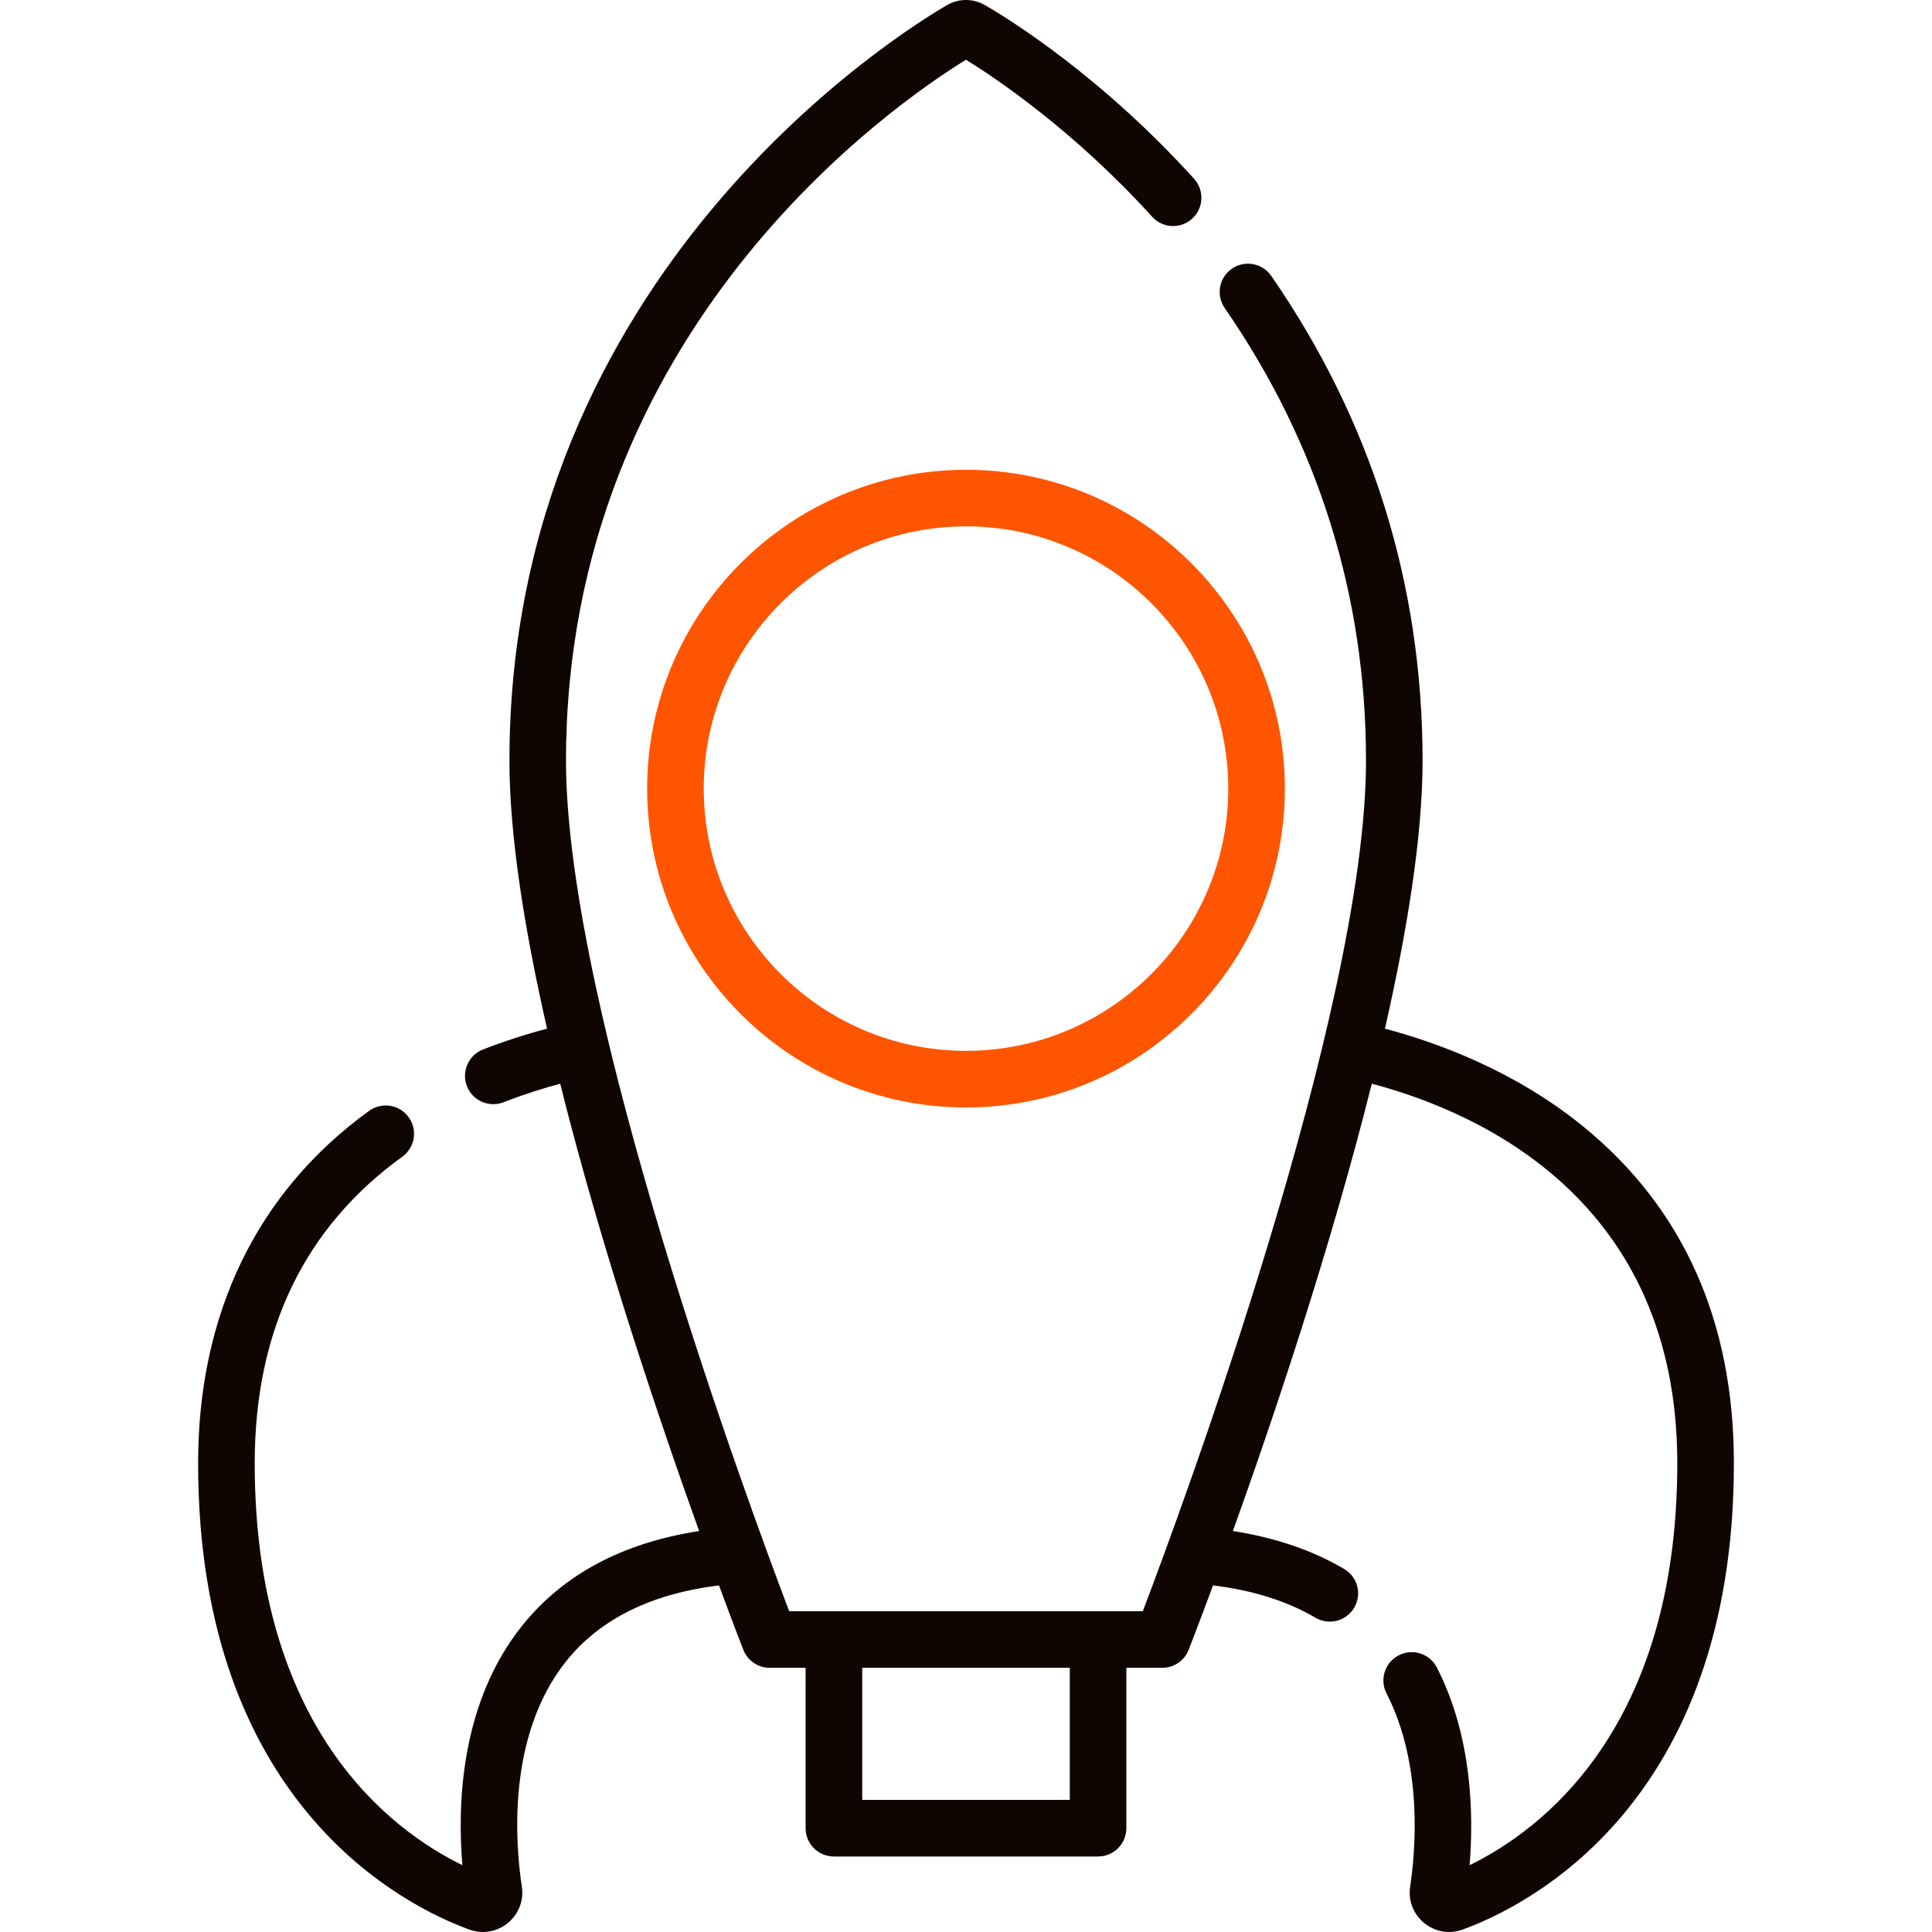
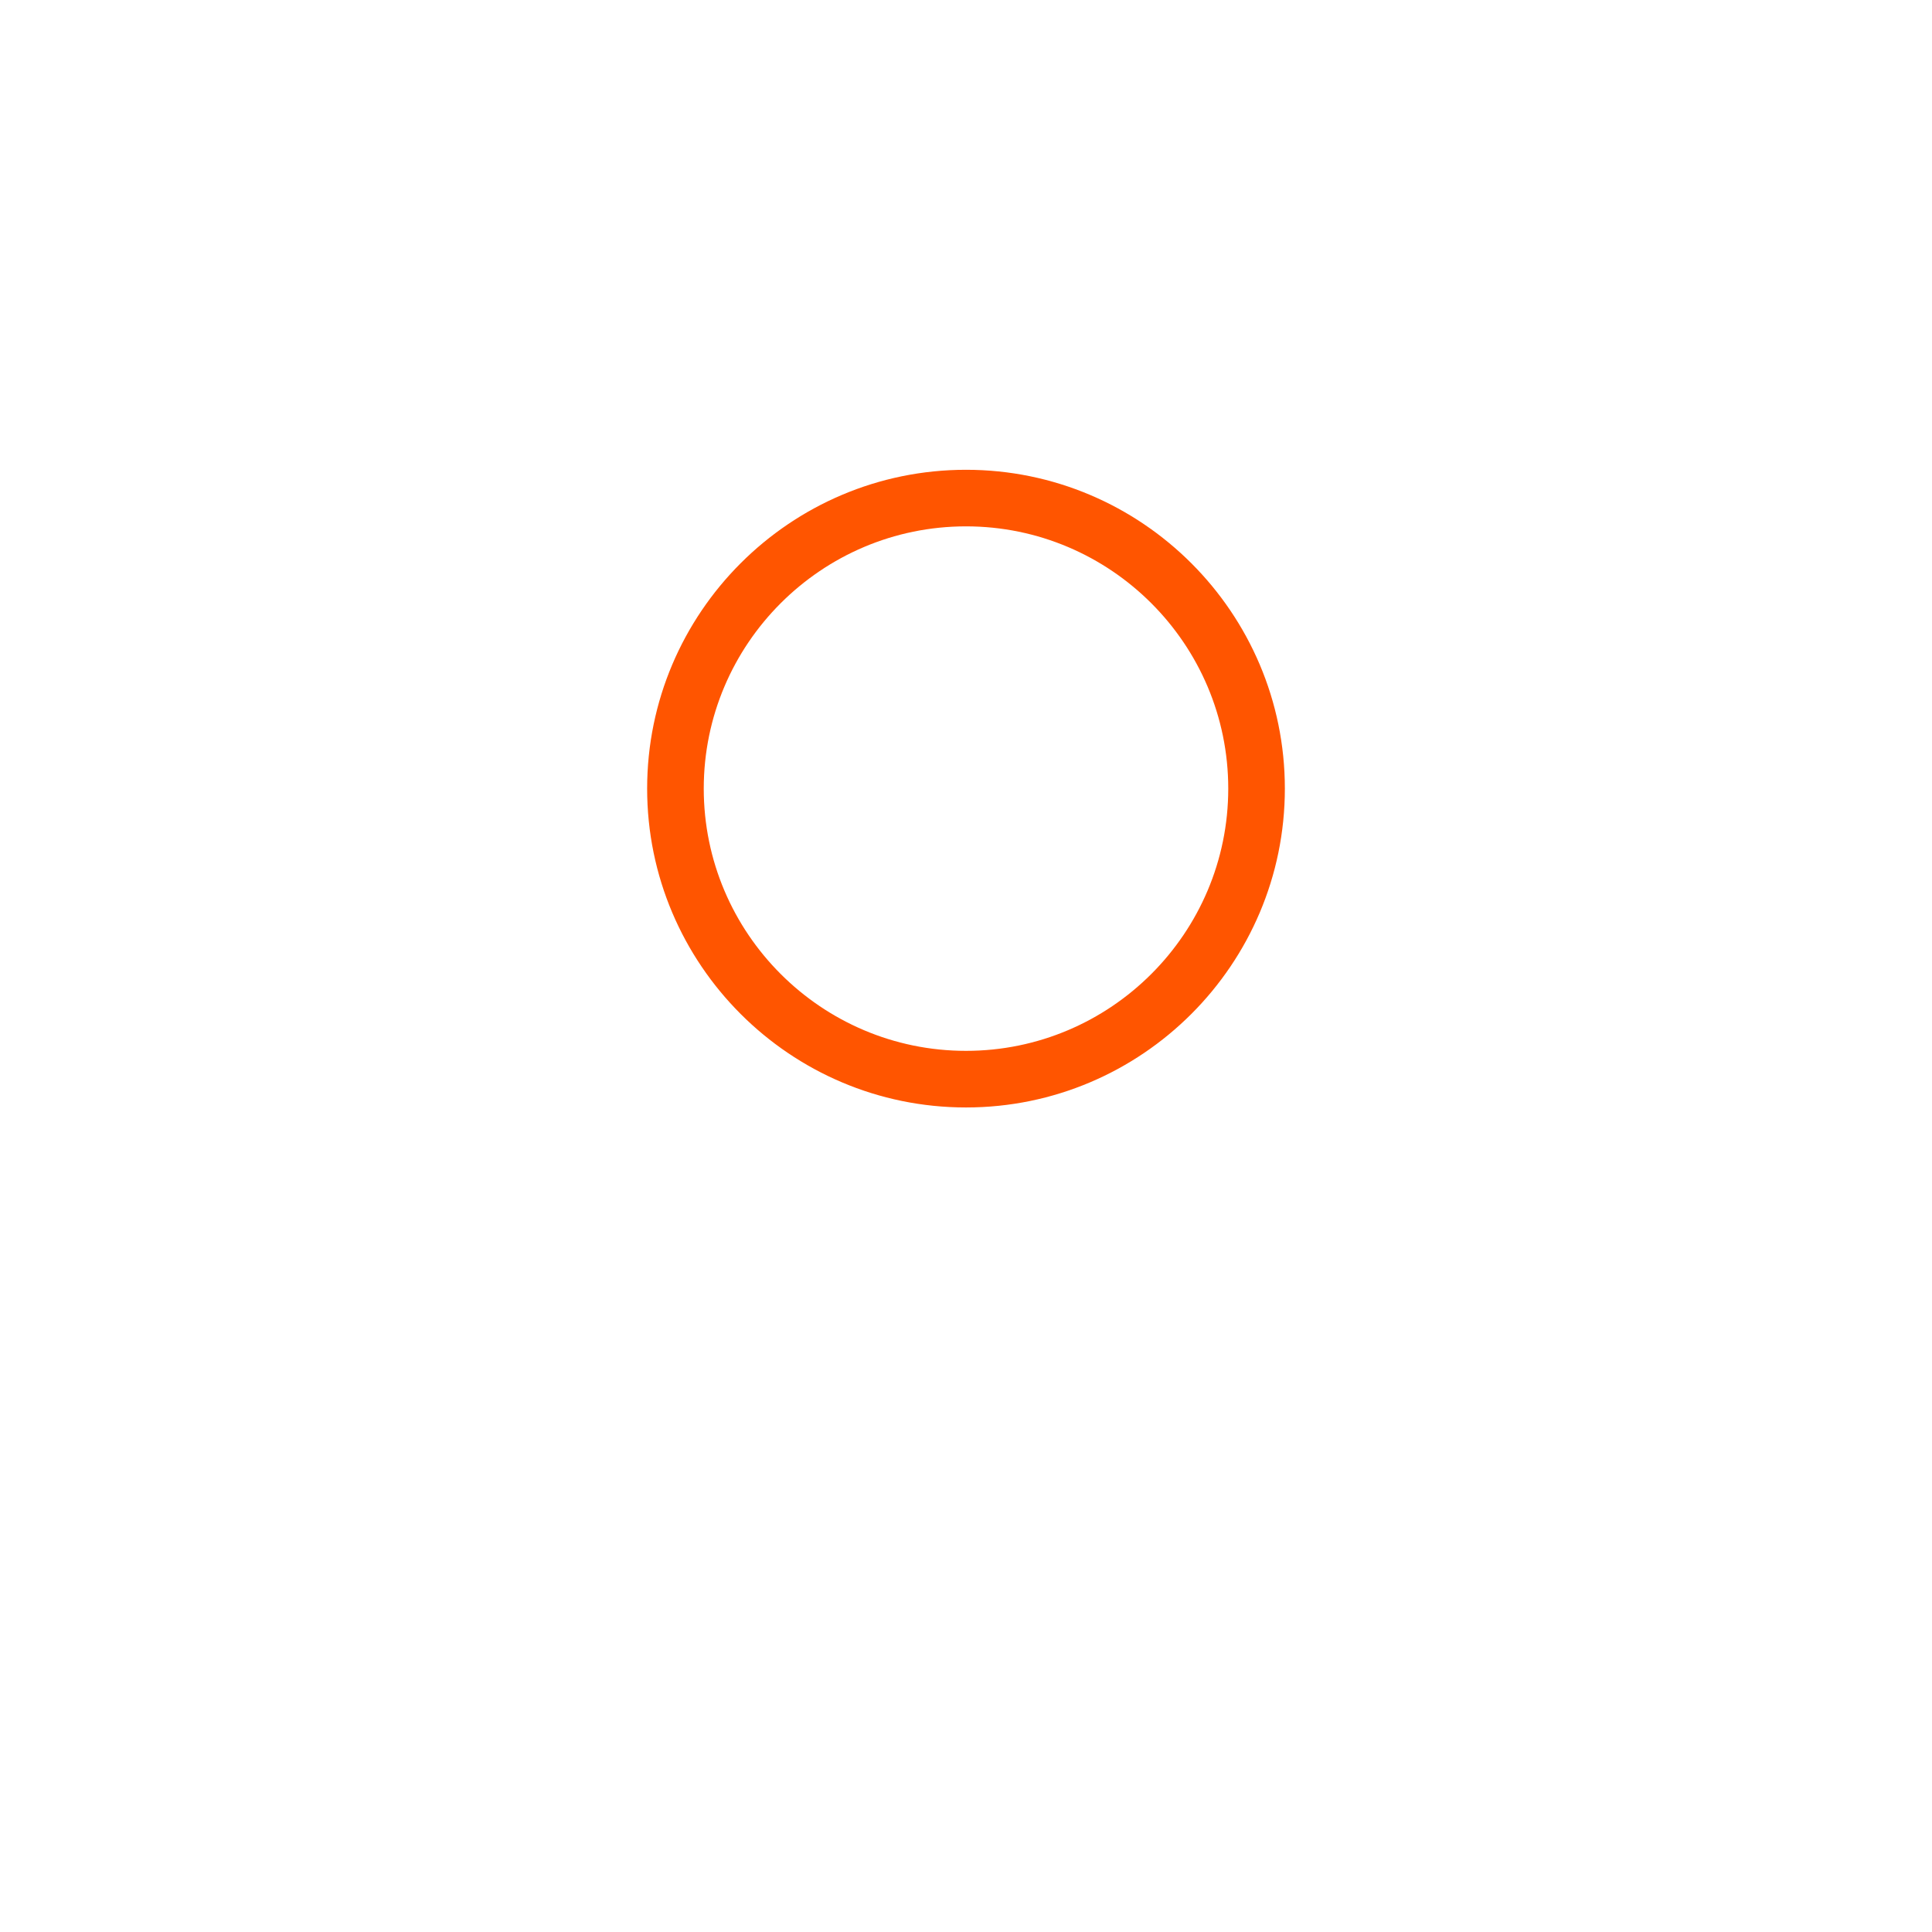
<svg xmlns="http://www.w3.org/2000/svg" width="50" height="50" viewBox="0 0 50 50" fill="none">
  <g clip-path="url(#clip0)">
-     <path d="M40.971 29.151C39.207 27.714 37.202 26.982 35.842 26.622C36.425 24.062 36.816 21.625 36.816 19.688C36.816 15.123 35.499 10.901 32.9 7.14C32.67 6.807 32.214 6.724 31.881 6.954C31.549 7.183 31.465 7.64 31.695 7.972C34.121 11.484 35.352 15.426 35.352 19.688C35.352 26.163 30.569 39.086 29.576 41.698H20.424C19.431 39.086 14.648 26.163 14.648 19.688C14.648 8.521 23.157 2.68 24.999 1.546C25.765 2.019 27.783 3.368 29.818 5.61C30.09 5.91 30.553 5.932 30.852 5.661C31.152 5.389 31.174 4.926 30.902 4.626C28.494 1.971 26.148 0.514 25.486 0.13C25.186 -0.043 24.813 -0.044 24.513 0.13C23.354 0.802 13.184 7.06 13.184 19.688C13.184 21.624 13.574 24.062 14.158 26.622C13.596 26.77 13.041 26.95 12.5 27.161C12.123 27.308 11.937 27.733 12.084 28.11C12.197 28.399 12.474 28.576 12.767 28.576C12.855 28.576 12.945 28.56 13.033 28.526C13.57 28.316 14.073 28.16 14.498 28.047C15.57 32.337 17.068 36.768 18.093 39.623C16.111 39.929 14.575 40.749 13.517 42.068C11.914 44.066 11.834 46.702 11.966 48.27C10.125 47.372 6.592 44.75 6.592 37.868C6.592 34.436 7.877 31.767 10.412 29.935C10.74 29.698 10.813 29.24 10.576 28.913C10.339 28.585 9.882 28.511 9.554 28.748C6.658 30.841 5.127 33.995 5.127 37.868C5.127 46.702 10.5 49.339 12.146 49.937C12.878 50.203 13.623 49.587 13.505 48.824C13.337 47.711 13.111 44.914 14.659 42.984C15.527 41.902 16.854 41.246 18.607 41.03C18.958 41.98 19.193 42.581 19.238 42.697C19.348 42.978 19.619 43.163 19.92 43.163H20.849V47.313C20.849 47.718 21.177 48.046 21.582 48.046H28.418C28.822 48.046 29.15 47.718 29.15 47.313V43.163H30.08C30.381 43.163 30.652 42.978 30.762 42.697C30.807 42.581 31.041 41.98 31.393 41.03C32.427 41.157 33.317 41.438 34.043 41.866C34.391 42.071 34.84 41.956 35.046 41.608C35.252 41.259 35.136 40.81 34.787 40.605C33.969 40.122 33.003 39.793 31.907 39.623C32.932 36.769 34.43 32.336 35.502 28.046C38.332 28.796 43.408 31.087 43.408 37.868C43.408 44.751 39.874 47.373 38.033 48.271C38.138 47.004 38.11 44.954 37.186 43.155C37.001 42.795 36.559 42.654 36.2 42.839C35.84 43.023 35.698 43.465 35.883 43.825C36.837 45.682 36.629 47.939 36.495 48.822C36.377 49.589 37.124 50.202 37.853 49.937C39.5 49.339 44.873 46.702 44.873 37.868C44.873 34.192 43.56 31.259 40.971 29.151ZM27.686 46.581H22.314V43.163H27.686V46.581Z" fill="#100601" />
    <path d="M25 12.158C20.45 12.158 16.748 15.859 16.748 20.409C16.748 24.959 20.45 28.661 25 28.661C29.55 28.661 33.252 24.959 33.252 20.409C33.252 15.859 29.55 12.158 25 12.158ZM25 27.196C21.258 27.196 18.213 24.152 18.213 20.409C18.213 16.667 21.258 13.622 25 13.622C28.742 13.622 31.787 16.667 31.787 20.409C31.787 24.152 28.742 27.196 25 27.196Z" fill="#FF5500" />
  </g>
  <defs>
    <clipPath id="clip0">
      <rect width="50" height="50" fill="white" />
    </clipPath>
  </defs>
</svg>